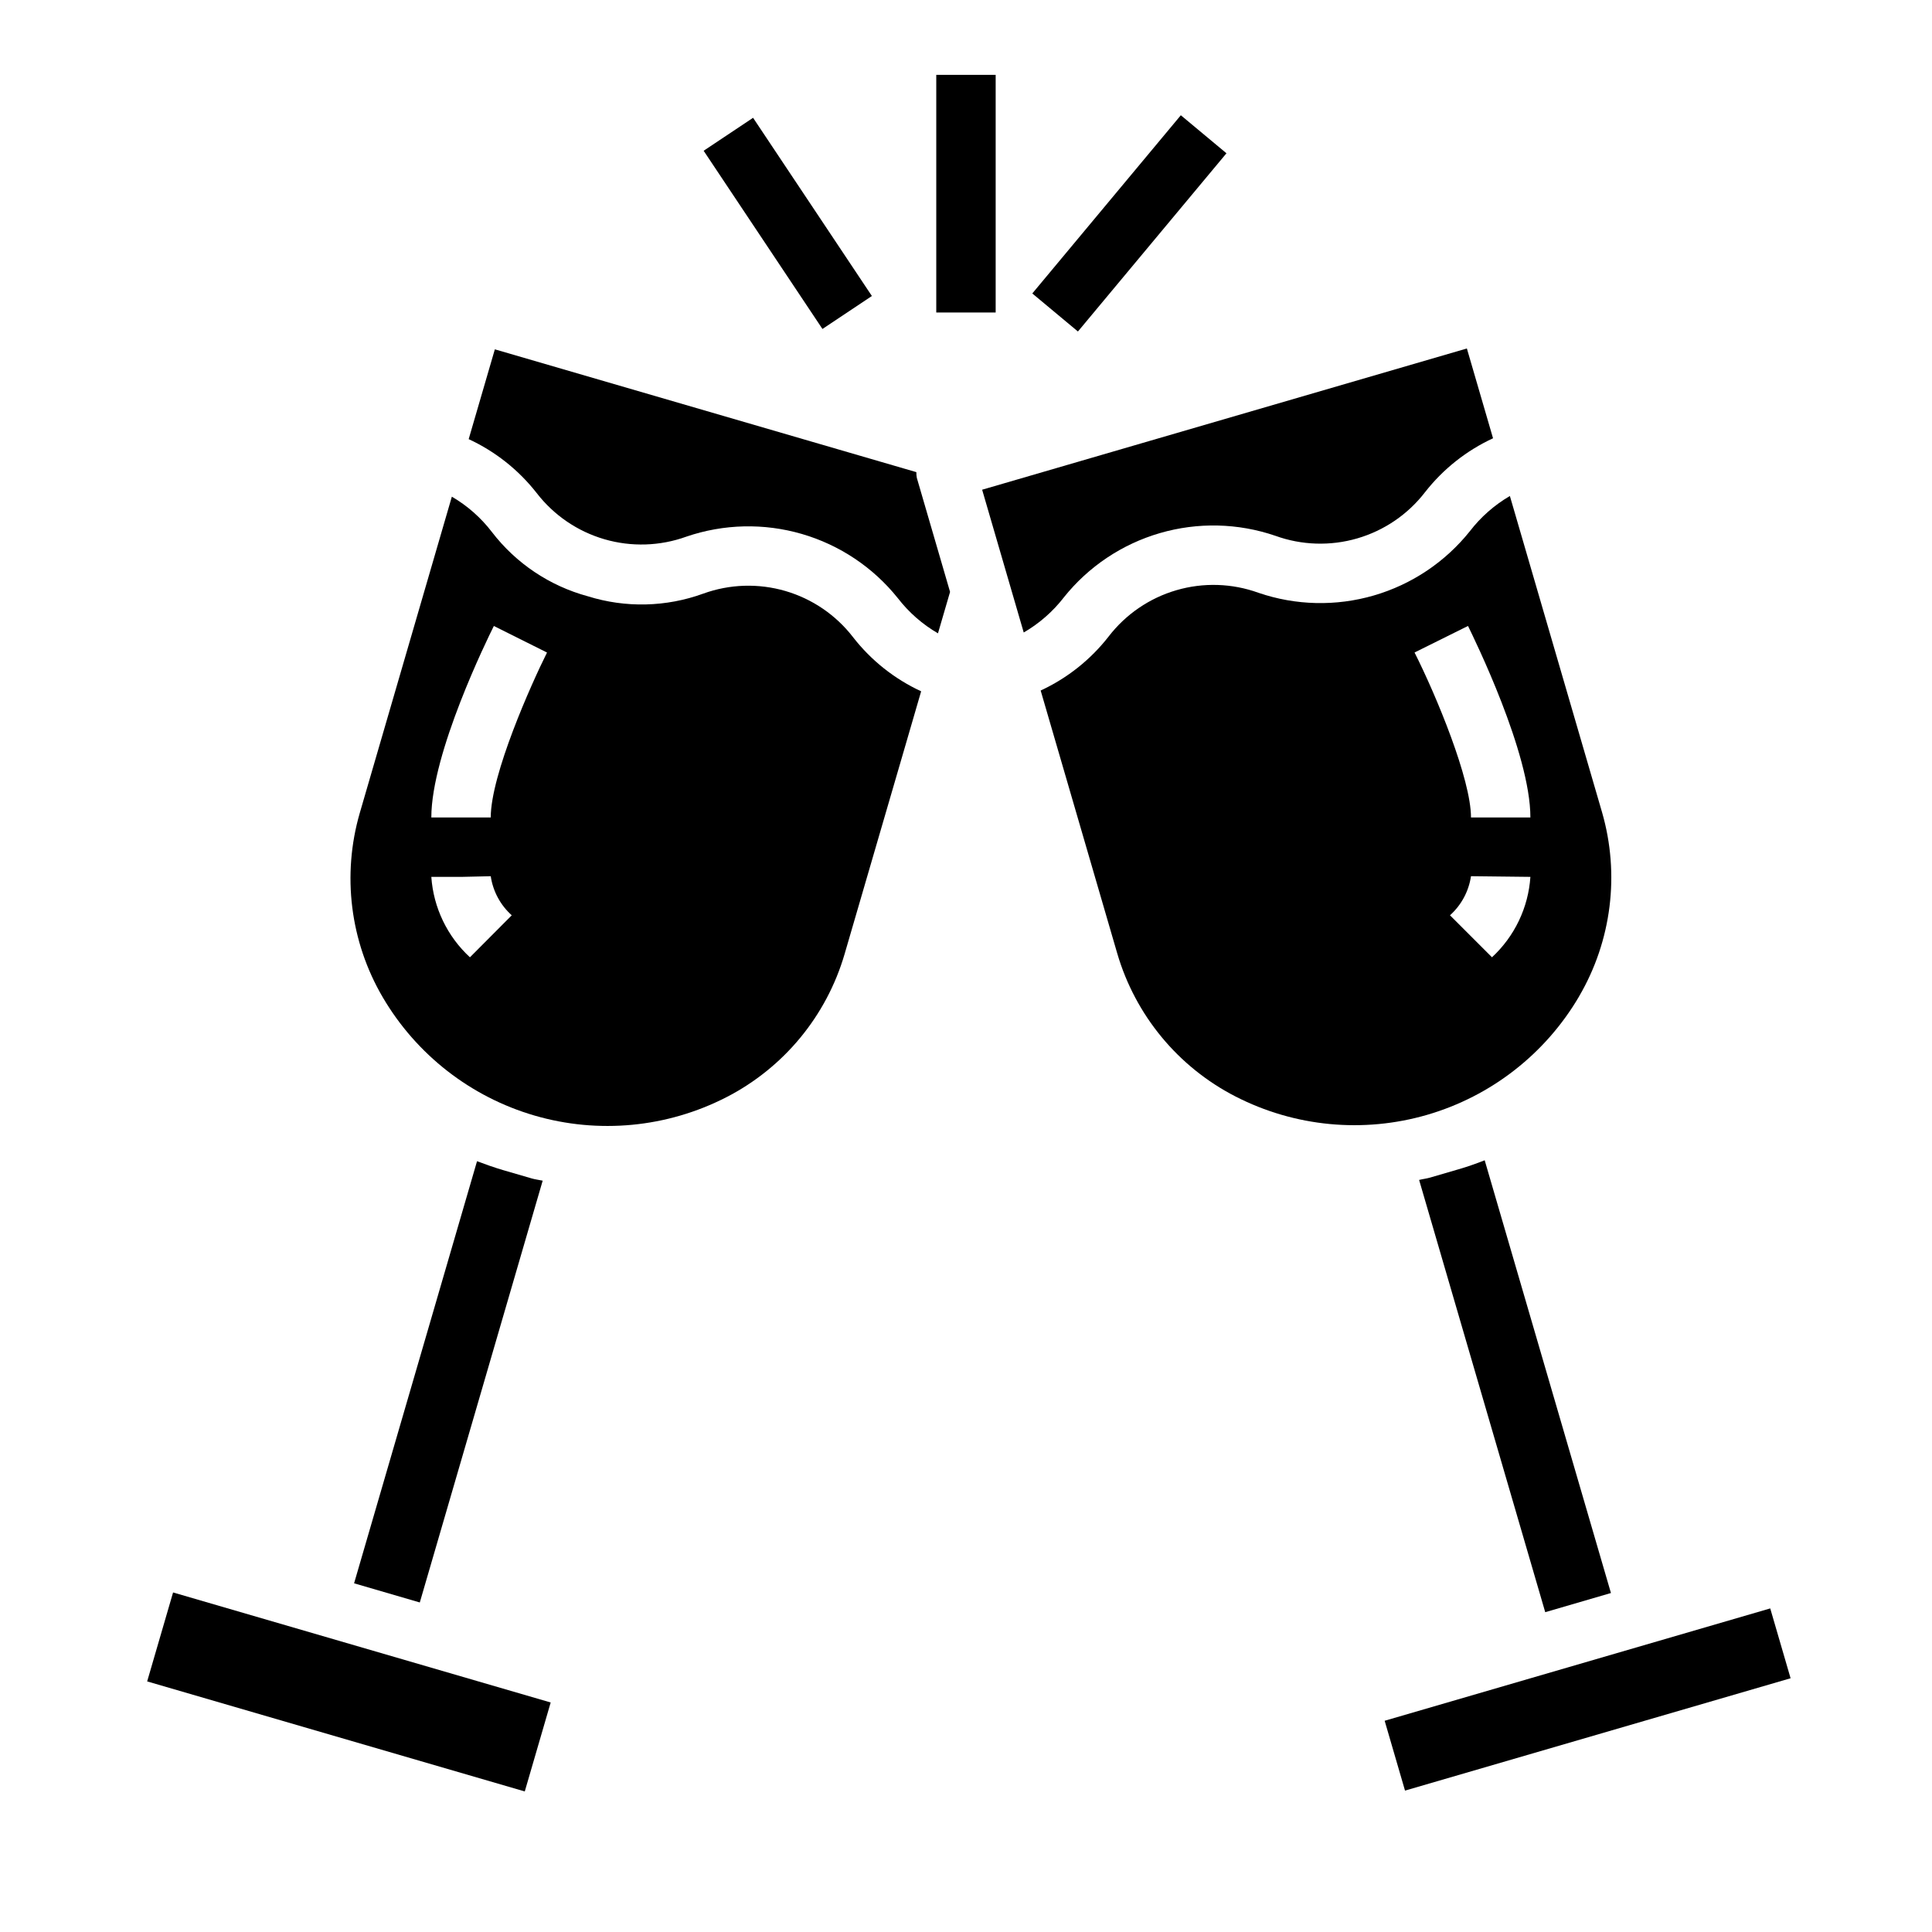
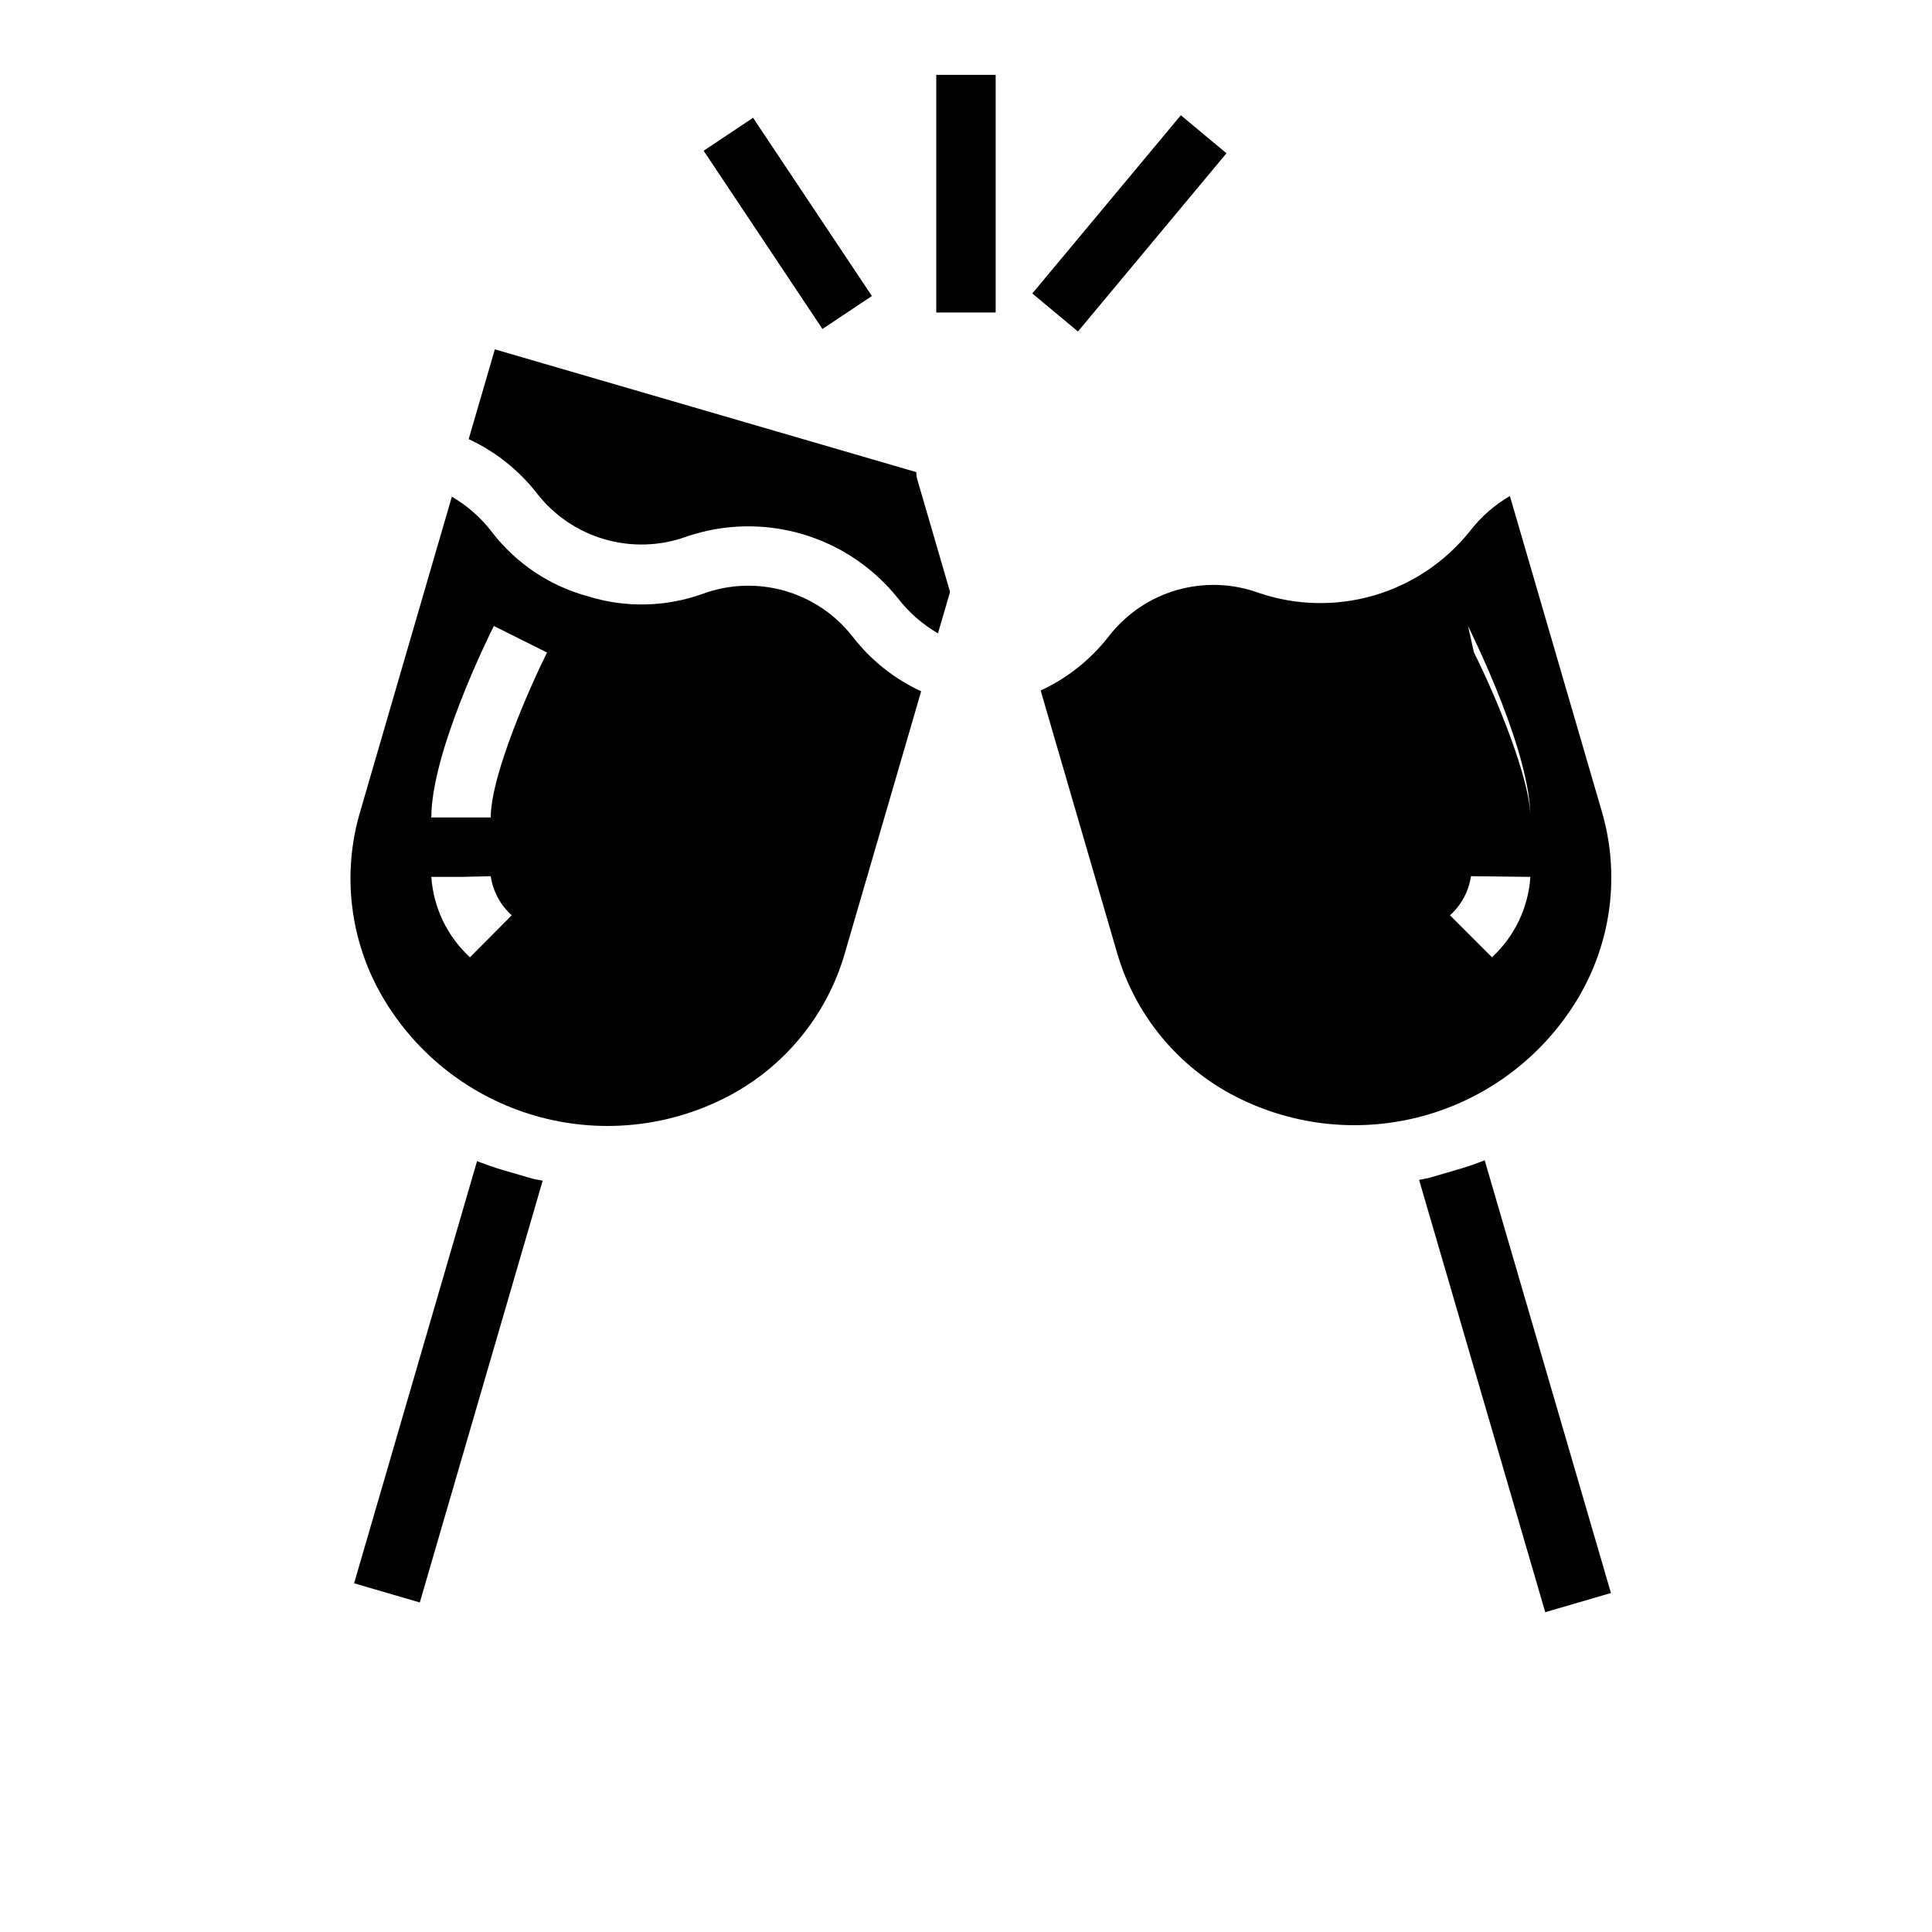
<svg xmlns="http://www.w3.org/2000/svg" fill="#000000" width="800px" height="800px" version="1.1" viewBox="144 144 512 512">
  <g>
    <path d="m392.12 163.84h15.742v62.977h-15.742z" />
    <path d="m330.47 183.95 13.102-8.734 31.488 47.23-13.102 8.734z" />
    <path d="m417.57 221.77 39.363-47.227 12.094 10.078-39.363 47.227z" />
-     <path d="m425.93 302.31c6.523-8.16 15.406-14.105 25.434-17.027 10.027-2.922 20.715-2.68 30.598 0.699 6.988 2.531 14.602 2.773 21.738 0.695 7.133-2.078 13.426-6.371 17.961-12.258 4.789-6.117 10.961-11.012 18.012-14.273l-6.934-23.797-128.46 37.43 11.02 37.832v0.004c4.117-2.387 7.727-5.547 10.637-9.305z" />
-     <path d="m183 589.59 6.867-23.574 100.07 29.16-6.867 23.574z" />
    <path d="m386.84 269.12-111.7-32.543-6.934 23.797h-0.004c7.051 3.266 13.227 8.156 18.012 14.273 4.539 5.887 10.828 10.18 17.965 12.258s14.746 1.836 21.734-0.695c9.887-3.375 20.57-3.621 30.602-0.699 10.027 2.922 18.91 8.867 25.434 17.027 2.906 3.762 6.516 6.922 10.625 9.305l3.203-10.98-8.809-30.23c-0.094-0.496-0.137-1.004-0.125-1.512z" />
    <path d="m370.09 312.89c-4.535-5.891-10.828-10.191-17.965-12.273-7.137-2.078-14.75-1.836-21.742 0.695-9.848 3.586-20.598 3.832-30.598 0.707-10.113-2.738-19.043-8.719-25.422-17.027-2.894-3.785-6.5-6.969-10.617-9.367l-24.402 83.828c-4.758 16.414-2.559 34.062 6.074 48.809 8.914 15.215 23.316 26.441 40.246 31.375 16.934 4.934 35.109 3.199 50.805-4.848 15.207-7.801 26.543-21.508 31.344-37.91l16.004-54.906 4.297-14.77h0.004c-7.062-3.269-13.246-8.176-18.027-14.312zm-101.55 84.805c-6.008-5.531-9.672-13.16-10.234-21.309h7.871l7.871-0.18h0.004c0.59 3.996 2.559 7.66 5.566 10.359zm5.512-37.055h-15.746c0-17.105 14.879-47.359 16.57-50.75l14.09 7.039c-4.144 8.289-14.914 32.344-14.914 43.711z" />
    <path d="m530.53 453.87-7.543 2.203c-0.969 0.277-1.938 0.379-2.906 0.621l33.422 114.55 17.414-5.078-33.457-114.68c-2.269 0.891-4.566 1.703-6.93 2.387z" />
-     <path d="m510.95 600.02 102.18-29.773 5.394 18.508-102.18 29.773z" />
-     <path d="m562.48 408.04c8.621-14.734 10.82-32.359 6.086-48.758l-23.285-79.902-1.148-3.938v0.004c-4.106 2.394-7.707 5.562-10.605 9.328-6.519 8.156-15.398 14.105-25.426 17.027-10.023 2.922-20.711 2.676-30.59-0.703-6.992-2.531-14.605-2.773-21.742-0.691-7.137 2.078-13.43 6.375-17.965 12.266-4.781 6.141-10.957 11.051-18.02 14.324l20.301 69.684c4.805 16.402 16.141 30.105 31.348 37.906 15.691 8.047 33.871 9.781 50.801 4.848 16.93-4.934 31.332-16.16 40.246-31.379zm-23.09-10.352-11.133-11.133 0.004 0.004c3.008-2.699 4.977-6.363 5.566-10.359l15.742 0.18c-0.547 8.141-4.188 15.766-10.18 21.309zm-6.352-87.805c1.652 3.394 16.531 33.645 16.531 50.75h-15.742c0-10.117-9.148-32.18-14.957-43.715z" />
+     <path d="m562.48 408.04c8.621-14.734 10.82-32.359 6.086-48.758l-23.285-79.902-1.148-3.938v0.004c-4.106 2.394-7.707 5.562-10.605 9.328-6.519 8.156-15.398 14.105-25.426 17.027-10.023 2.922-20.711 2.676-30.59-0.703-6.992-2.531-14.605-2.773-21.742-0.691-7.137 2.078-13.43 6.375-17.965 12.266-4.781 6.141-10.957 11.051-18.02 14.324l20.301 69.684c4.805 16.402 16.141 30.105 31.348 37.906 15.691 8.047 33.871 9.781 50.801 4.848 16.93-4.934 31.332-16.16 40.246-31.379zm-23.09-10.352-11.133-11.133 0.004 0.004c3.008-2.699 4.977-6.363 5.566-10.359l15.742 0.18c-0.547 8.141-4.188 15.766-10.18 21.309zm-6.352-87.805c1.652 3.394 16.531 33.645 16.531 50.75c0-10.117-9.148-32.18-14.957-43.715z" />
    <path d="m284.88 456.29-7.543-2.195c-2.363-0.691-4.668-1.512-6.918-2.363l-32.582 111.86 17.414 5.078 32.566-111.78c-1-0.215-1.961-0.316-2.938-0.598z" />
  </g>
</svg>